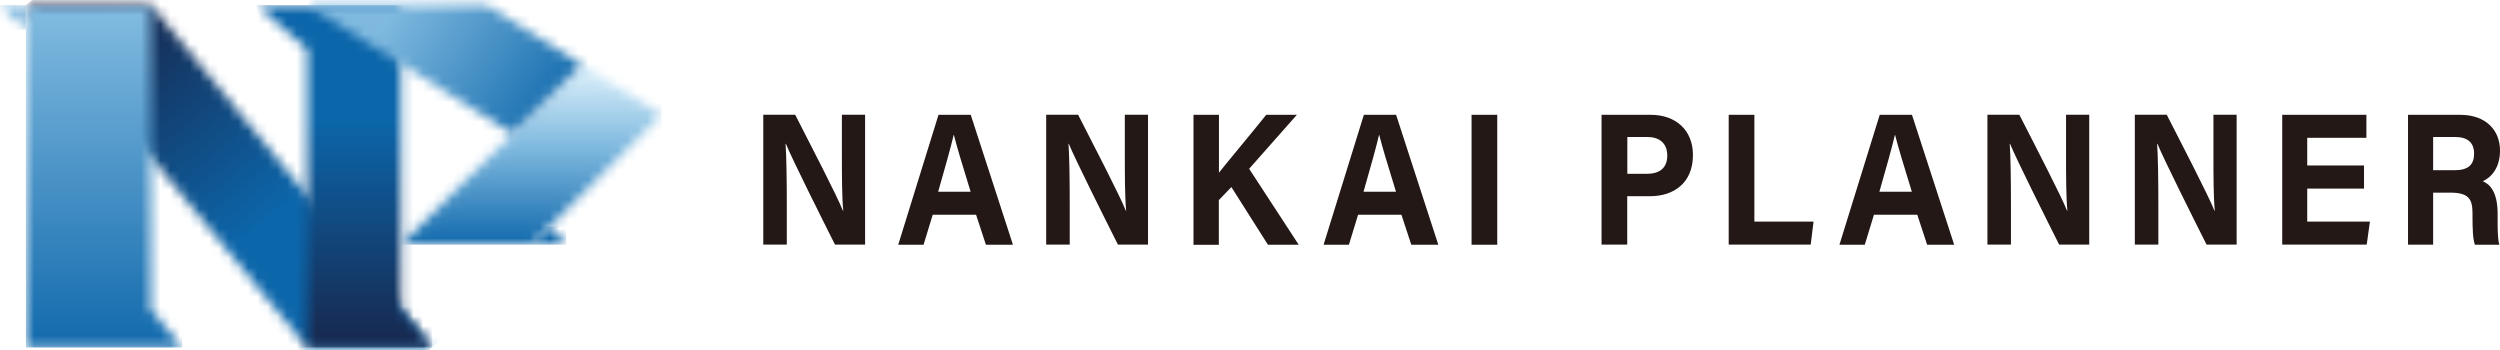
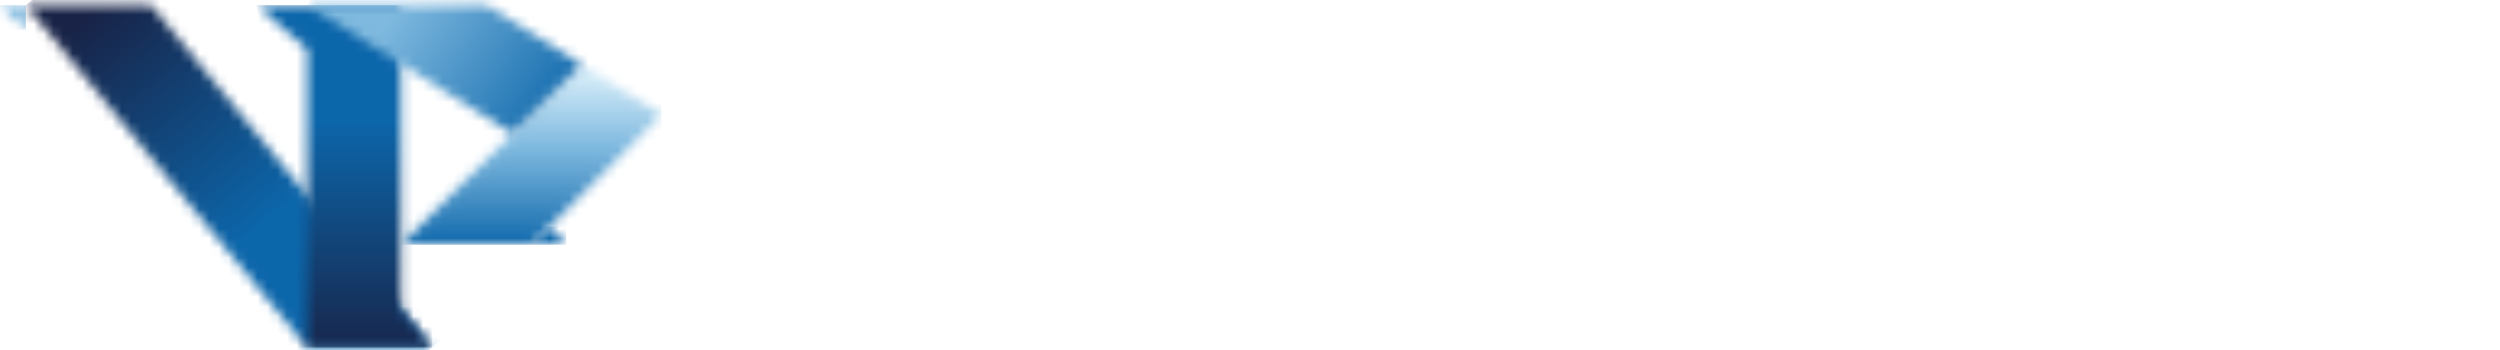
<svg xmlns="http://www.w3.org/2000/svg" width="257" height="36" fill="none">
-   <path d="M78.464 25.145V11.792h3.28c1.523 2.98 4.338 8.413 4.907 9.869h.035c-.14-1.399-.14-3.726-.14-5.915v-3.954h2.385v13.353h-3.094c-1.314-2.613-4.419-8.814-5.047-10.362h-.035c.093 1.158.128 3.909.128 6.293v4.07h-2.419zm17.421-3.072l-.942 3.083h-2.605l4.14-13.353h3.314l4.338 13.353h-2.779l-1.012-3.083h-4.454zm3.896-2.361c-.873-2.831-1.419-4.631-1.721-5.835h-.024c-.302 1.319-.907 3.416-1.593 5.835h3.338zm7.768 5.433V11.792h3.28c1.523 2.98 4.338 8.413 4.907 9.869h.035c-.139-1.399-.139-3.726-.139-5.915v-3.954h2.384v13.353h-3.094c-1.314-2.613-4.419-8.814-5.047-10.362h-.035c.093 1.158.128 3.909.128 6.293v4.07h-2.419zm15.154-13.342h2.605v5.949c.814-1.032 3.326-4.035 4.861-5.95h3.151l-4.907 5.548 5.093 7.806h-3.163l-3.756-5.926-1.291 1.341v4.597h-2.605V11.814l.012-.011zm16.909 10.27l-.942 3.083h-2.605l4.14-13.353h3.314l4.338 13.353h-2.779l-1.012-3.083h-4.454zm3.896-2.361c-.872-2.831-1.419-4.631-1.721-5.835h-.024c-.302 1.319-.907 3.416-1.593 5.835h3.338zm10.408-7.909h-2.64v13.353h2.64V11.803zm10.723 0h5.047c2.605 0 4.349 1.593 4.349 4.127 0 2.911-2 4.24-4.407 4.24h-2.349v4.975h-2.64V11.792v.011zm2.64 6.064h2.023c1.221 0 2.093-.527 2.093-1.88 0-1.353-.918-1.903-2.035-1.903h-2.07v3.783h-.011zm10.431-6.064h2.64v10.98h6.082l-.291 2.362h-8.431V11.803zm14.932 10.27l-.942 3.083h-2.605l4.14-13.353h3.315l4.338 13.353h-2.78l-1.012-3.083h-4.454zm3.896-2.361c-.872-2.831-1.419-4.631-1.721-5.835h-.023c-.303 1.319-.907 3.416-1.594 5.835h3.338zm7.769 5.433V11.792h3.279c1.524 2.98 4.338 8.413 4.908 9.869h.035c-.14-1.399-.14-3.726-.14-5.915v-3.954h2.384v13.353h-3.093c-1.314-2.613-4.419-8.814-5.047-10.362h-.035c.093 1.158.128 3.909.128 6.293v4.07h-2.419zm15.153 0V11.792h3.279c1.524 2.98 4.338 8.413 4.908 9.869h.035c-.14-1.399-.14-3.726-.14-5.915v-3.954h2.384v13.353h-3.093c-1.314-2.613-4.419-8.814-5.047-10.362h-.035c.093 1.158.128 3.909.128 6.293v4.07h-2.419zm23.561-5.755h-5.838v3.393h6.443l-.326 2.362h-8.687V11.803h8.653v2.361h-6.083v2.843h5.838v2.384zm7.106.413v5.353h-2.582V11.803h5.362c2.651 0 4.093 1.593 4.093 3.668 0 1.788-.884 2.75-1.768 3.163.605.252 1.524.929 1.524 3.336v.653c0 .894 0 1.914.174 2.533h-2.512c-.209-.584-.244-1.593-.244-3.003v-.195c0-1.455-.337-2.155-2.302-2.155h-1.745zm0-2.303h2.21c1.43 0 2-.597 2-1.708 0-1.112-.651-1.708-1.942-1.708h-2.268V17.5z" fill="#231815" />
  <mask id="a" style="mask-type:luminance" maskUnits="userSpaceOnUse" x="2" y="0" width="43" height="36">
    <path d="M2.663.535l28.911 35.178h12.85L15.515.535H2.664z" fill="#fff" />
  </mask>
  <g mask="url(#a)">
    <path d="M27.165-19.744L-14.928 15.07l34.835 40.918L62 21.174 27.165-19.743z" fill="url(#paint0_linear_4_98)" />
  </g>
  <mask id="b" style="mask-type:luminance" maskUnits="userSpaceOnUse" x="2" y="0" width="17" height="36">
    <path d="M2.663.535v35.178h16.06l-3.21-3.909V.535H2.664z" fill="#fff" />
  </mask>
  <g mask="url(#b)">
-     <path d="M18.723.535H2.663v35.19h16.06V.534z" fill="url(#paint1_linear_4_98)" />
-   </g>
+     </g>
  <mask id="c" style="mask-type:luminance" maskUnits="userSpaceOnUse" x="26" y="0" width="19" height="36">
    <path d="M26.41.535l5.164 4.574v30.604h12.851l-3.21-3.909V.535H26.411z" fill="#fff" />
  </mask>
  <g mask="url(#c)">
    <path d="M44.425.535H26.41v35.19h18.014V.534z" fill="url(#paint2_linear_4_98)" />
  </g>
  <mask id="d" style="mask-type:luminance" maskUnits="userSpaceOnUse" x="54" y="23" width="5" height="3">
    <path d="M54.635 25.156h3.57l-1.709-1.869-1.86 1.869z" fill="#fff" />
  </mask>
  <g mask="url(#d)">
    <path d="M58.206 23.287h-3.57v1.869h3.57v-1.869z" fill="url(#paint3_linear_4_98)" />
  </g>
  <mask id="e" style="mask-type:luminance" maskUnits="userSpaceOnUse" x="0" y="0" width="3" height="4">
    <path d="M0 .535l2.663 2.51V.536H0z" fill="#fff" />
  </mask>
  <g mask="url(#e)">
    <path d="M2.663.535H0v2.51h2.663V.536z" fill="url(#paint4_linear_4_98)" />
  </g>
  <mask id="f" style="mask-type:luminance" maskUnits="userSpaceOnUse" x="41" y="6" width="28" height="20">
    <path d="M52.681 13.74L41.215 25.157h13.42l13.374-13.4-8.21-5.123-7.117 7.106z" fill="#fff" />
  </mask>
  <g mask="url(#f)">
    <path d="M68.01 6.634H41.214v18.523h26.794V6.634z" fill="url(#paint5_linear_4_98)" />
  </g>
  <mask id="g" style="mask-type:luminance" maskUnits="userSpaceOnUse" x="31" y="0" width="29" height="14">
    <path d="M31.574.535L52.68 13.74l7.117-7.107-9.78-6.098H31.574z" fill="#fff" />
  </mask>
  <g mask="url(#g)">
    <path d="M40.865-12.544L25.283 9.39l25.235 17.415L66.1 4.872 40.865-12.544z" fill="url(#paint6_linear_4_98)" />
  </g>
  <defs>
    <linearGradient id="paint0_linear_4_98" x1="45.146" y1="44.204" x2="9.619" y2="1.247" gradientUnits="userSpaceOnUse">
      <stop stop-color="#0C66AA" />
      <stop offset=".5" stop-color="#0C66AA" />
      <stop offset="1" stop-color="#182347" />
    </linearGradient>
    <linearGradient id="paint1_linear_4_98" x1="10.53" y1="37.369" x2="10.53" y2="1.795" gradientUnits="userSpaceOnUse">
      <stop stop-color="#0C66AA" />
      <stop offset="1" stop-color="#7FB9DF" />
    </linearGradient>
    <linearGradient id="paint2_linear_4_98" x1="35.071" y1="37.334" x2="35.071" y2="1.76" gradientUnits="userSpaceOnUse">
      <stop stop-color="#182347" />
      <stop offset=".7" stop-color="#0C66AA" />
      <stop offset="1" stop-color="#0C66AA" />
    </linearGradient>
    <linearGradient id="paint3_linear_4_98" x1="53.039" y1="24.084" x2="56.65" y2="24.084" gradientUnits="userSpaceOnUse">
      <stop stop-color="#182347" />
      <stop offset=".7" stop-color="#0C66AA" />
      <stop offset="1" stop-color="#0C66AA" />
    </linearGradient>
    <linearGradient id="paint4_linear_4_98" x1="1.782" y1="1.933" x2="4.409" y2="1.933" gradientUnits="userSpaceOnUse">
      <stop stop-color="#7FB9DF" />
      <stop offset="1" stop-color="#0C66AA" />
    </linearGradient>
    <linearGradient id="paint5_linear_4_98" x1="54.1" y1="8.127" x2="54.1" y2="25.595" gradientUnits="userSpaceOnUse">
      <stop stop-color="#D0E9F7" />
      <stop offset=".4" stop-color="#7FB9DF" />
      <stop offset="1" stop-color="#0C66AA" />
    </linearGradient>
    <linearGradient id="paint6_linear_4_98" x1="56.895" y1="14.845" x2="39.522" y2="2.502" gradientUnits="userSpaceOnUse">
      <stop stop-color="#0C66AA" />
      <stop offset="1" stop-color="#7FB9DF" />
    </linearGradient>
  </defs>
</svg>